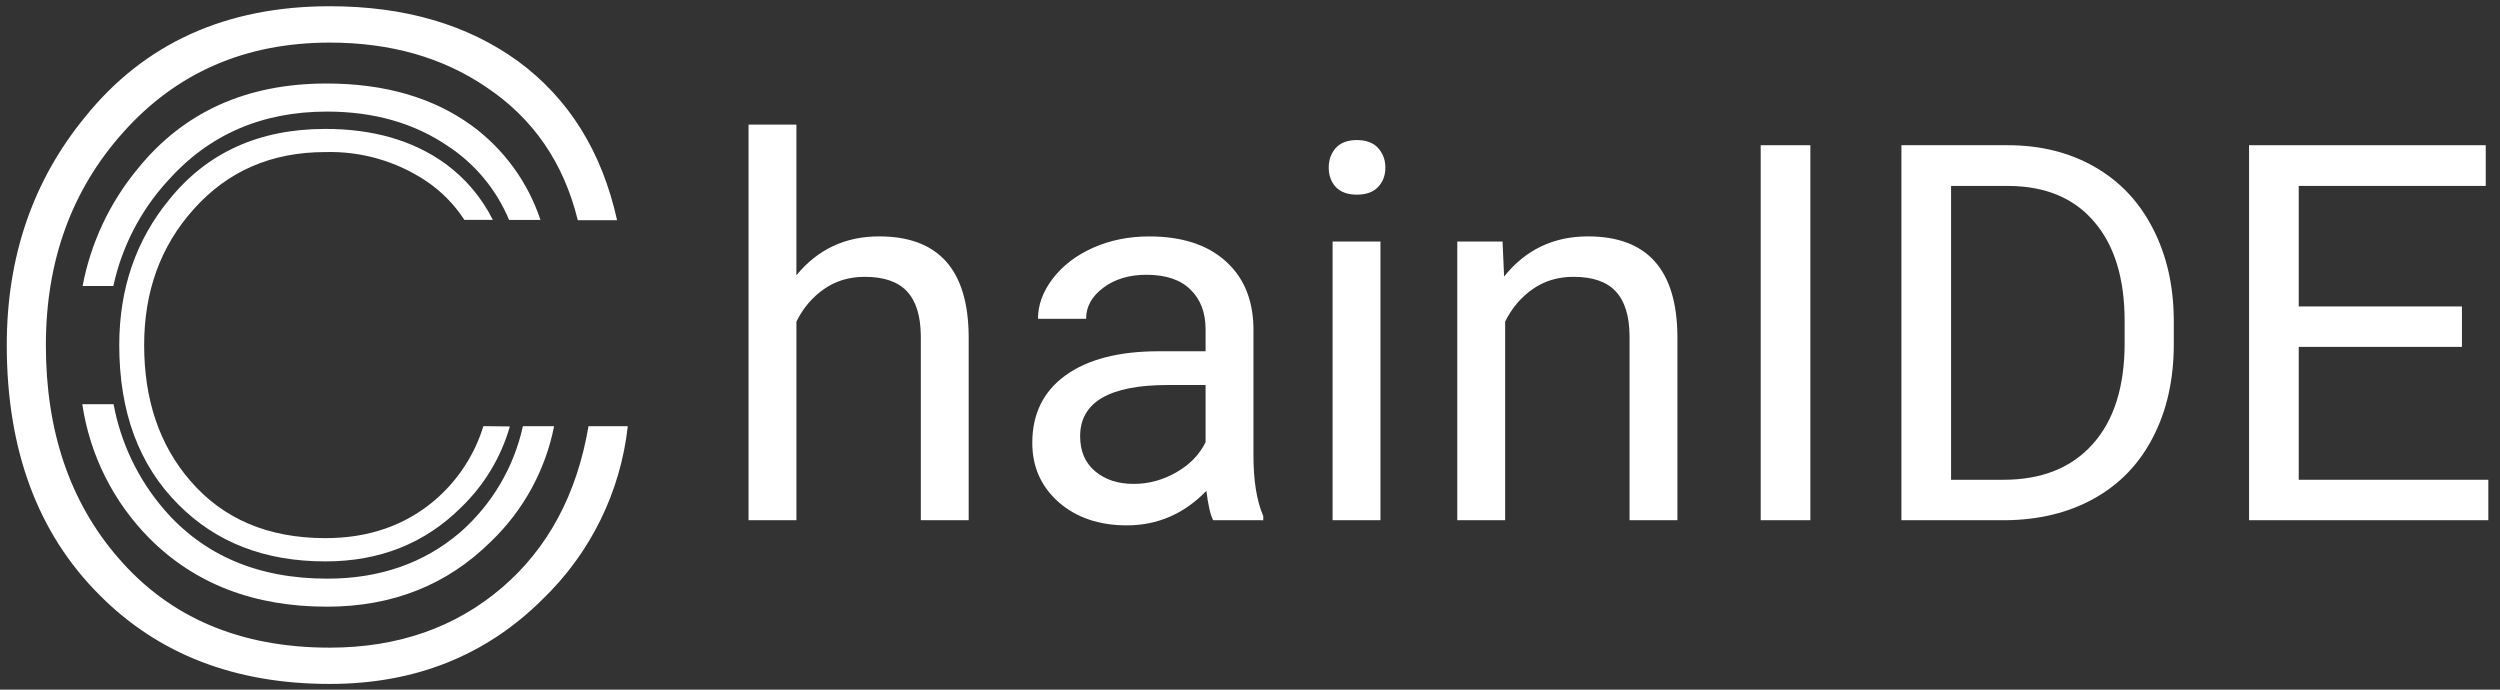
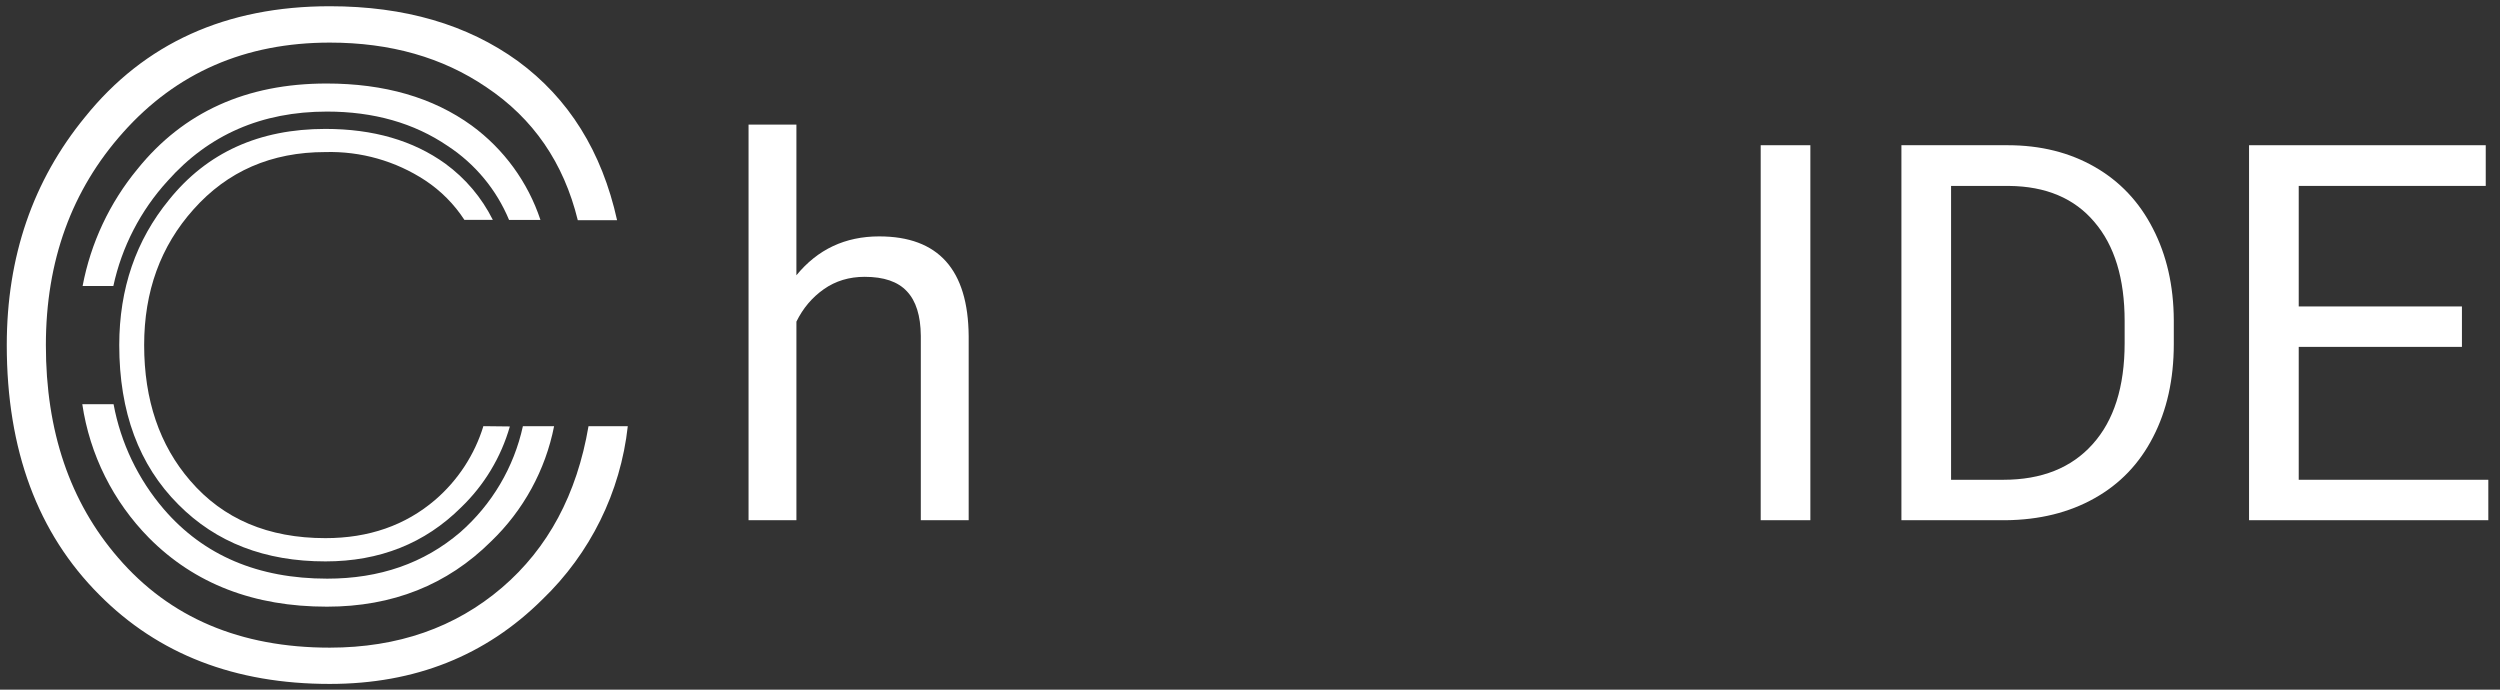
<svg xmlns="http://www.w3.org/2000/svg" fill="none" height="40" viewBox="0 0 145 40" width="145">
  <rect x="0" y="0" width="145" height="40" fill="#333333" stroke="none" />
  <clipPath id="a">
    <path d="m.027-0h144.615v40h-144.615z" />
  </clipPath>
  <g clip-path="url(#a)" fill="#fff">
    <path d="m46.191 15.967c1.23-1.504 2.83-2.256 4.801-2.256 3.431 0 5.161 1.927 5.191 5.781v10.68h-2.776v-10.695c-.01-1.165-.28-2.027-.81-2.584-.52-.558-1.335-.837-2.445-.837-.9 0-1.69.239-2.37.717-.68.478-1.21 1.105-1.59 1.882v11.517h-2.776v-22.944h2.776z" />
-     <path d="m70.36 30.172c-.16-.319-.29-.886-.39-1.703-1.29 1.335-2.83 2.002-4.621 2.002-1.6 0-2.915-.448-3.946-1.344-1.02-.906-1.53-2.051-1.53-3.436 0-1.683.64-2.987 1.92-3.914 1.29-.936 3.101-1.404 5.431-1.404h2.7v-1.27c0-.966-.29-1.733-.87-2.3-.58-.578-1.435-.866-2.566-.866-.99 0-1.82.249-2.49.747-.67.498-1.005 1.101-1.005 1.808h-2.79c0-.807.285-1.583.855-2.33.58-.757 1.36-1.354 2.34-1.792.99-.438 2.075-.657 3.256-.657 1.87 0 3.336.468 4.396 1.404 1.06.926 1.61 2.206 1.65 3.839v7.439c0 1.484.19 2.664.57 3.54v.239zm-4.606-2.106c.87 0 1.695-.224 2.475-.672.78-.448 1.345-1.031 1.695-1.748v-3.316h-2.175c-3.401 0-5.101.991-5.101 2.973 0 .866.29 1.544.87 2.031.58.488 1.325.732 2.235.732z" />
-     <path d="m80.067 30.172h-2.776v-16.163h2.776zm-3.001-20.45c0-.448.135-.827.405-1.135.28-.309.69-.463 1.23-.463s.95.154 1.23.463c.28.309.42.687.42 1.135 0 .448-.14.822-.42 1.12-.28.299-.69.448-1.23.448s-.95-.149-1.23-.448c-.27-.299-.405-.672-.405-1.12z" />
-     <path d="m87.148 14.01.09 2.031c1.24-1.554 2.861-2.33 4.861-2.33 3.431 0 5.161 1.927 5.191 5.781v10.68h-2.776v-10.695c-.01-1.165-.28-2.027-.81-2.584-.52-.558-1.335-.837-2.445-.837-.9 0-1.69.239-2.37.717-.68.478-1.21 1.105-1.59 1.882v11.517h-2.776v-16.163z" />
    <path d="m105.001 30.172h-2.881v-21.749h2.881z" />
    <path d="m110.282 30.172v-21.749h6.166c1.9 0 3.58.418 5.041 1.255 1.46.836 2.585 2.026 3.375 3.57.8 1.544 1.206 3.316 1.216 5.318v1.389c0 2.051-.401 3.849-1.201 5.393-.79 1.544-1.925 2.729-3.405 3.555-1.471.827-3.186 1.25-5.146 1.27zm2.88-19.389v17.044h3.031c2.22 0 3.946-.687 5.176-2.061 1.24-1.374 1.86-3.331 1.86-5.87v-1.27c0-2.47-.585-4.387-1.755-5.751-1.16-1.374-2.811-2.071-4.951-2.091z" />
    <path d="m142.792 20.119h-9.466v7.708h10.997v2.345h-13.878v-21.749h13.728v2.36h-10.847v6.991h9.466z" />
    <path d="m30.328 24.718c-.521 2.388-1.797 4.546-3.641 6.159-2.095 1.79-4.663 2.685-7.707 2.685-4.007 0-7.166-1.343-9.477-4.028-1.493-1.74-2.499-3.841-2.916-6.092h-1.814c.433 2.93 1.789 5.648 3.874 7.761 2.641 2.658 6.079 3.986 10.316 3.984 3.805 0 6.977-1.261 9.517-3.783 1.879-1.803 3.156-4.137 3.658-6.686z" />
    <path d="m28.036 24.717c-.509 1.659-1.478 3.141-2.795 4.276-1.733 1.481-3.857 2.221-6.372 2.219-3.315 0-5.927-1.11-7.835-3.33-1.782-2.061-2.673-4.684-2.673-7.868 0-3.115.954-5.738 2.862-7.868 1.971-2.218 4.52-3.326 7.646-3.326 2.055-.057 4.079.517 5.795 1.645.907.6 1.681 1.379 2.272 2.289h1.649c-.644-1.292-1.589-2.41-2.758-3.263-1.865-1.343-4.183-2.014-6.952-2.014-3.839 0-6.859 1.367-9.062 4.102-1.931 2.354-2.896 5.167-2.896 8.438 0 3.88 1.144 6.963 3.432 9.248 2.182 2.2 5.024 3.299 8.526 3.296 3.147 0 5.768-1.043 7.865-3.128 1.344-1.29 2.321-2.912 2.832-4.699z" />
    <path d="m34.134 24.718c-.674 3.956-2.349 7.079-5.023 9.368-2.71 2.316-6.038 3.475-9.982 3.478-5.194 0-9.287-1.739-12.278-5.216-2.796-3.231-4.193-7.342-4.19-12.332 0-4.88 1.491-8.99 4.474-12.329 3.097-3.477 7.095-5.216 11.995-5.216 3.517 0 6.541.86 9.072 2.581 2.724 1.817 4.494 4.39 5.31 7.72h2.279c-.881-3.983-2.8-7.06-5.758-9.231-2.931-2.119-6.565-3.179-10.902-3.179-6.019 0-10.752 2.143-14.2 6.428-3.025 3.69-4.538 8.098-4.538 13.225 0 6.08 1.791 10.91 5.374 14.491 3.418 3.444 7.873 5.165 13.364 5.162 4.929 0 9.037-1.632 12.325-4.897 2.782-2.671 4.536-6.228 4.956-10.053z" />
    <path d="m29.526 12.755h1.82c-.726-2.191-2.119-4.103-3.985-5.471-2.248-1.629-5.057-2.442-8.428-2.44-4.641 0-8.294 1.654-10.96 4.961-1.617 1.959-2.712 4.292-3.182 6.784h1.783c.49-2.27 1.574-4.371 3.142-6.089 2.382-2.685 5.465-4.028 9.247-4.028 2.717 0 5.052.665 7.005 1.994 1.591 1.043 2.83 2.537 3.557 4.29z" />
  </g>
</svg>